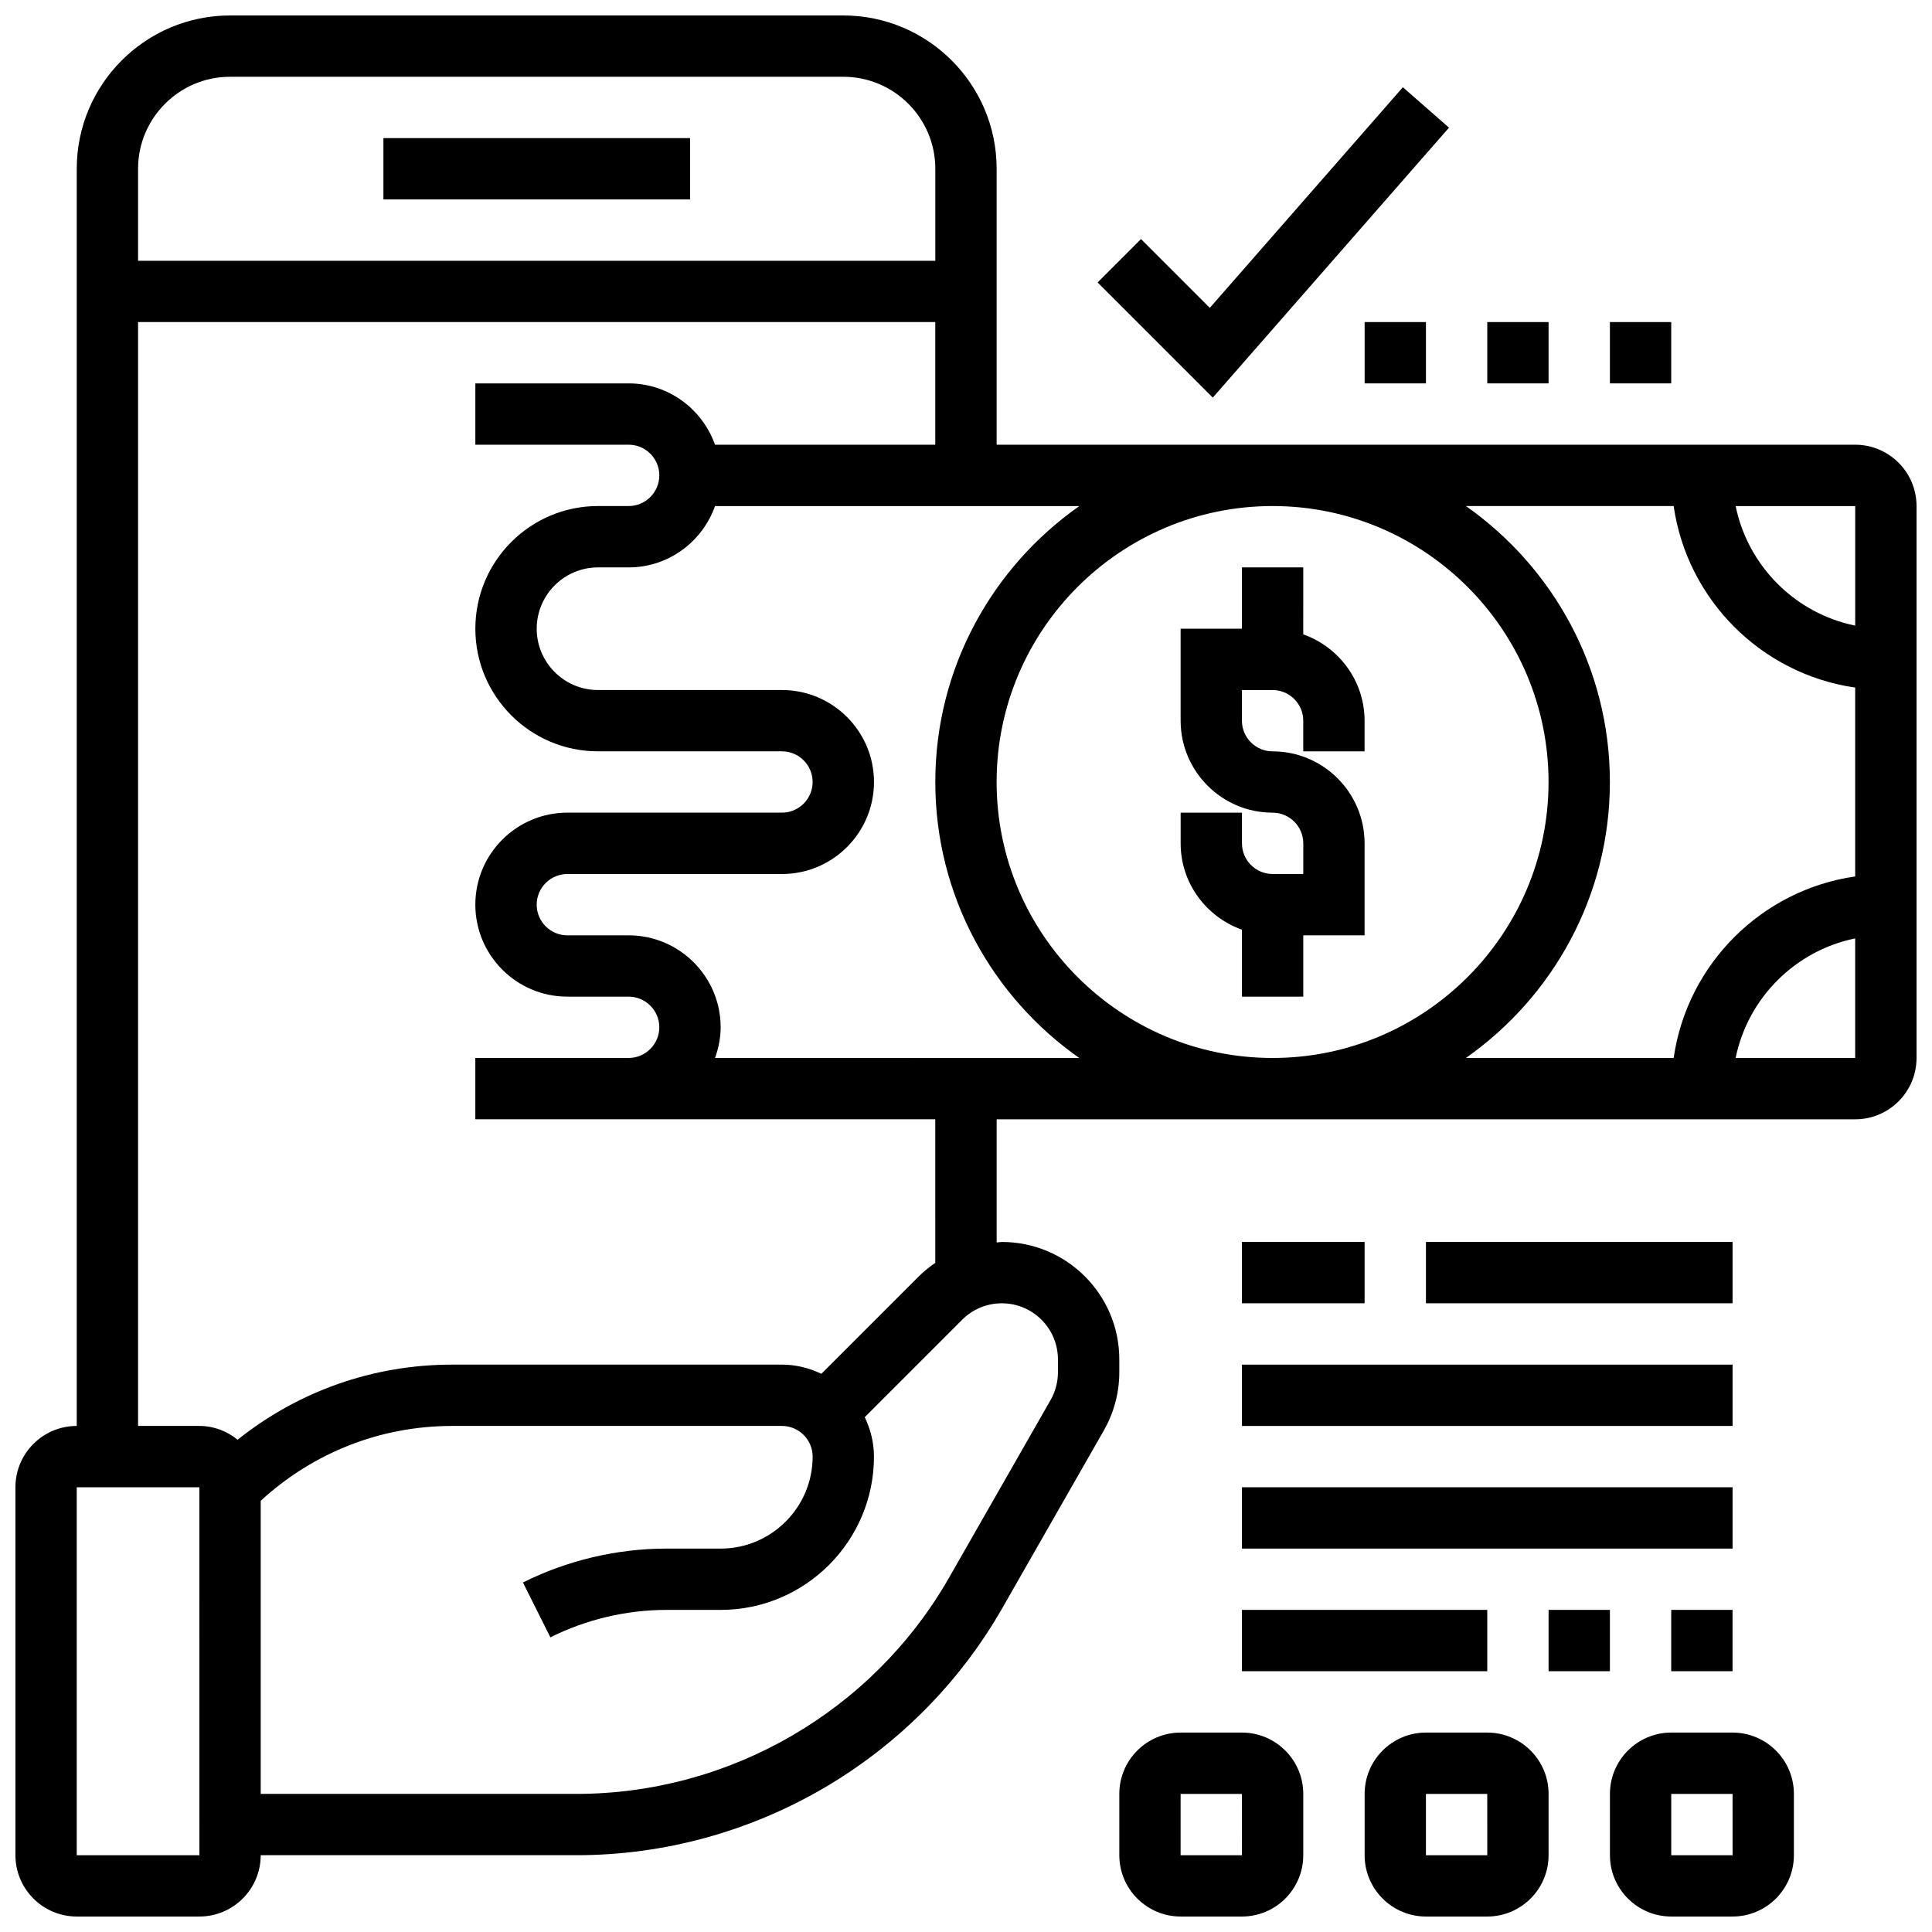
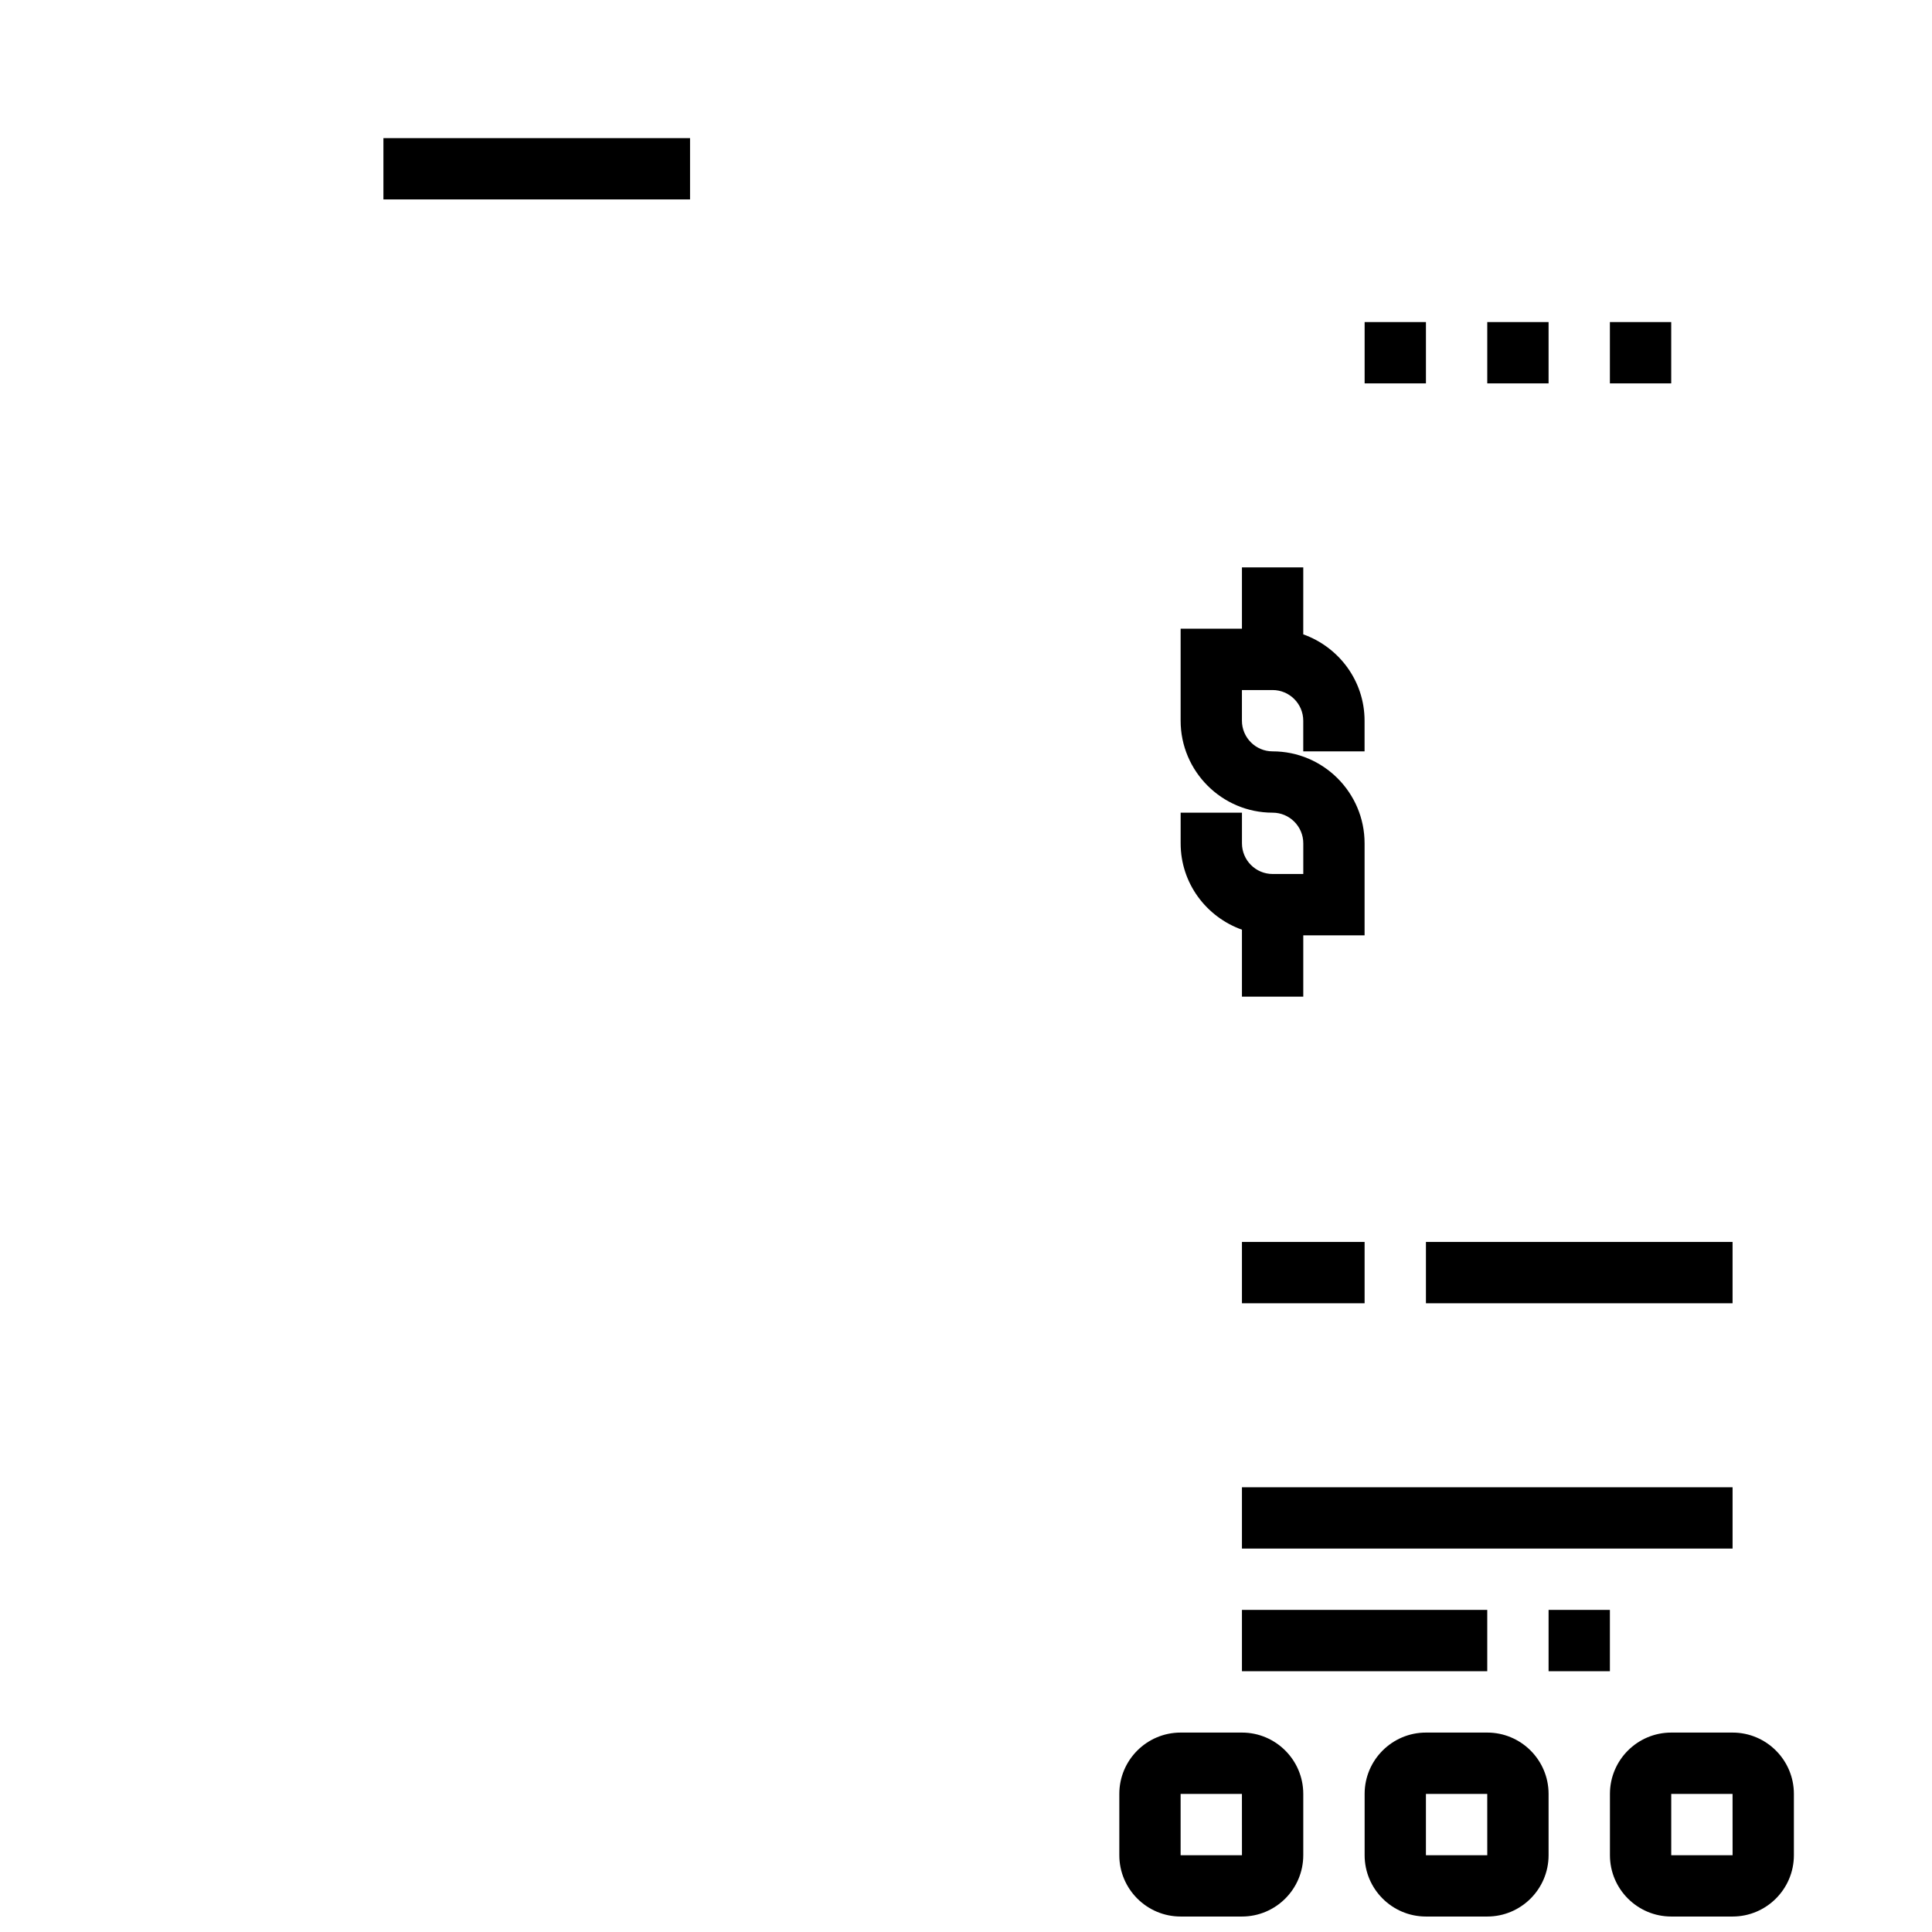
<svg xmlns="http://www.w3.org/2000/svg" width="800px" height="800px" version="1.1" viewBox="144 144 512 512">
  <defs>
    <clipPath id="d">
      <path d="m440 603h50v48.902h-50z" />
    </clipPath>
    <clipPath id="c">
      <path d="m505 603h50v48.902h-50z" />
    </clipPath>
    <clipPath id="b">
      <path d="m570 603h50v48.902h-50z" />
    </clipPath>
    <clipPath id="a">
-       <path d="m148.09 148.09h503.81v503.81h-503.81z" />
-     </clipPath>
+       </clipPath>
  </defs>
  <g clip-path="url(#d)">
    <path d="m473.13 603.15h-16.25c-8.965 0-16.25 7.289-16.25 16.25v16.25c0 8.965 7.289 16.25 16.25 16.25h16.25c8.965 0 16.25-7.289 16.25-16.25v-16.25c0-8.961-7.289-16.25-16.25-16.25zm-16.254 32.504v-16.25h16.25l0.008 16.25z" />
  </g>
  <g clip-path="url(#c)">
    <path d="m538.14 603.15h-16.25c-8.965 0-16.25 7.289-16.25 16.25v16.25c0 8.965 7.289 16.25 16.25 16.25h16.25c8.965 0 16.25-7.289 16.25-16.25v-16.25c0-8.961-7.289-16.25-16.25-16.25zm-16.254 32.504v-16.25h16.25l0.008 16.25z" />
  </g>
  <g clip-path="url(#b)">
    <path d="m603.15 603.15h-16.25c-8.965 0-16.25 7.289-16.25 16.25v16.25c0 8.965 7.289 16.25 16.25 16.25h16.25c8.965 0 16.25-7.289 16.25-16.25v-16.25c0-8.961-7.289-16.25-16.25-16.25zm-16.254 32.504v-16.25h16.25l0.008 16.25z" />
  </g>
  <path d="m245.61 180.6h81.258v16.25h-81.258z" />
  <path d="m473.13 390.38v17.746h16.25v-16.25h16.25v-24.379c0-13.441-10.938-24.379-24.379-24.379-4.477 0-8.125-3.648-8.125-8.125v-8.125h8.125c4.477 0 8.125 3.648 8.125 8.125v8.125h16.25v-8.125c0-10.578-6.816-19.52-16.25-22.883l0.004-17.75h-16.25v16.25h-16.25v24.379c0 13.441 10.938 24.379 24.379 24.379 4.477 0 8.125 3.648 8.125 8.125v8.125h-8.125c-4.477 0-8.125-3.648-8.125-8.125v-8.125h-16.25v8.125c-0.008 10.582 6.812 19.52 16.246 22.887z" />
  <g clip-path="url(#a)">
    <path d="m635.65 261.86h-227.53v-73.133c0-22.402-18.227-40.629-40.629-40.629h-162.52c-22.406 0-40.633 18.227-40.633 40.629v333.16c-8.965 0-16.25 7.289-16.25 16.25v97.512c0 8.965 7.289 16.25 16.25 16.25h32.504c8.965 0 16.25-7.289 16.25-16.25h83.656c46.539 0 89.793-25.102 112.89-65.512l26.891-47.051c2.684-4.691 4.098-10.023 4.098-15.426v-3.414c0-17.16-13.953-31.113-31.113-31.113-0.473 0-0.926 0.113-1.391 0.137v-32.641h227.53c8.965 0 16.25-7.289 16.25-16.25v-146.27c0-8.965-7.289-16.254-16.25-16.254zm0 47.938c-15.895-3.242-28.441-15.789-31.684-31.684h31.684zm-430.68-145.45h162.52c13.441 0 24.379 10.938 24.379 24.379v24.379h-211.28v-24.379c0-13.438 10.938-24.379 24.379-24.379zm-40.633 471.31v-97.512h32.504l0.008 97.512zm260.03-131.41v3.414c0 2.574-0.676 5.129-1.957 7.371l-26.891 47.051c-20.199 35.352-58.051 57.316-98.77 57.316h-83.656v-77.676c13.887-12.766 31.746-19.836 50.73-19.836h87.41c4.477 0 8.125 3.648 8.125 8.125 0 13.441-10.938 24.379-24.379 24.379h-14.336c-13.141 0-26.297 3.106-38.055 8.98l7.273 14.539c9.508-4.754 20.152-7.273 30.789-7.273h14.332c22.402 0 40.629-18.227 40.629-40.629 0-3.754-0.918-7.266-2.445-10.441l25.832-25.832c2.812-2.805 6.539-4.352 10.508-4.352 8.199 0 14.859 6.664 14.859 14.863zm-32.504-25.582c-1.535 1.066-3.008 2.234-4.356 3.574l-25.832 25.832c-3.176-1.516-6.688-2.434-10.441-2.434h-87.41c-20.918 0-40.734 7.027-56.848 19.902-2.789-2.254-6.281-3.652-10.137-3.652h-16.25v-292.54h211.27v32.504h-58.375c-3.363-9.434-12.301-16.25-22.883-16.25h-40.629v16.25h40.629c4.477 0 8.125 3.648 8.125 8.125 0 4.477-3.648 8.125-8.125 8.125h-8.125c-17.926 0-32.504 14.578-32.504 32.504s14.578 32.504 32.504 32.504h48.754c4.477 0 8.125 3.648 8.125 8.125 0 4.477-3.648 8.125-8.125 8.125h-56.883c-13.441 0-24.379 10.938-24.379 24.379 0 13.441 10.938 24.379 24.379 24.379h16.25c4.477 0 8.125 3.648 8.125 8.125 0 4.477-3.648 8.125-8.125 8.125h-40.629v16.25h121.89zm-58.375-54.289c0.91-2.551 1.496-5.266 1.496-8.125 0-13.441-10.938-24.379-24.379-24.379h-16.25c-4.477 0-8.125-3.648-8.125-8.125 0-4.477 3.648-8.125 8.125-8.125h56.883c13.441 0 24.379-10.938 24.379-24.379 0-13.441-10.938-24.379-24.379-24.379h-48.754c-8.965 0-16.25-7.289-16.25-16.25 0-8.965 7.289-16.25 16.25-16.25h8.125c10.578 0 19.52-6.816 22.883-16.25h96.535c-23.039 16.184-38.164 42.902-38.164 73.129 0 30.23 15.121 56.945 38.152 73.133zm147.76-146.27c40.32 0 73.133 32.812 73.133 73.133 0 40.32-32.812 73.133-73.133 73.133-40.32 0-73.133-32.812-73.133-73.133 0-40.32 32.812-73.133 73.133-73.133zm89.387 73.133c0-30.23-15.121-56.945-38.152-73.133h55.055c3.582 24.855 23.25 44.531 48.105 48.105v50.055c-24.855 3.582-44.531 23.25-48.105 48.105h-55.055c23.027-16.184 38.152-42.902 38.152-73.133zm33.324 73.133c3.242-15.895 15.789-28.441 31.684-31.684v31.684z" />
  </g>
  <path d="m521.89 473.13h81.258v16.25h-81.258z" />
  <path d="m473.13 473.13h32.504v16.25h-32.504z" />
  <path d="m473.13 538.14h130.02v16.25h-130.02z" />
-   <path d="m473.13 505.64h130.02v16.25h-130.02z" />
  <path d="m473.13 570.64h65.008v16.25h-65.008z" />
  <path d="m554.39 570.64h16.25v16.25h-16.25z" />
-   <path d="m586.89 570.64h16.25v16.25h-16.25z" />
  <path d="m505.64 229.35h16.25v16.25h-16.25z" />
  <path d="m538.14 229.35h16.25v16.25h-16.25z" />
  <path d="m570.64 229.35h16.25v16.25h-16.25z" />
-   <path d="m528 177.83-12.223-10.711-51.168 58.473-18.234-18.234-11.492 11.492 30.523 30.52z" />
</svg>